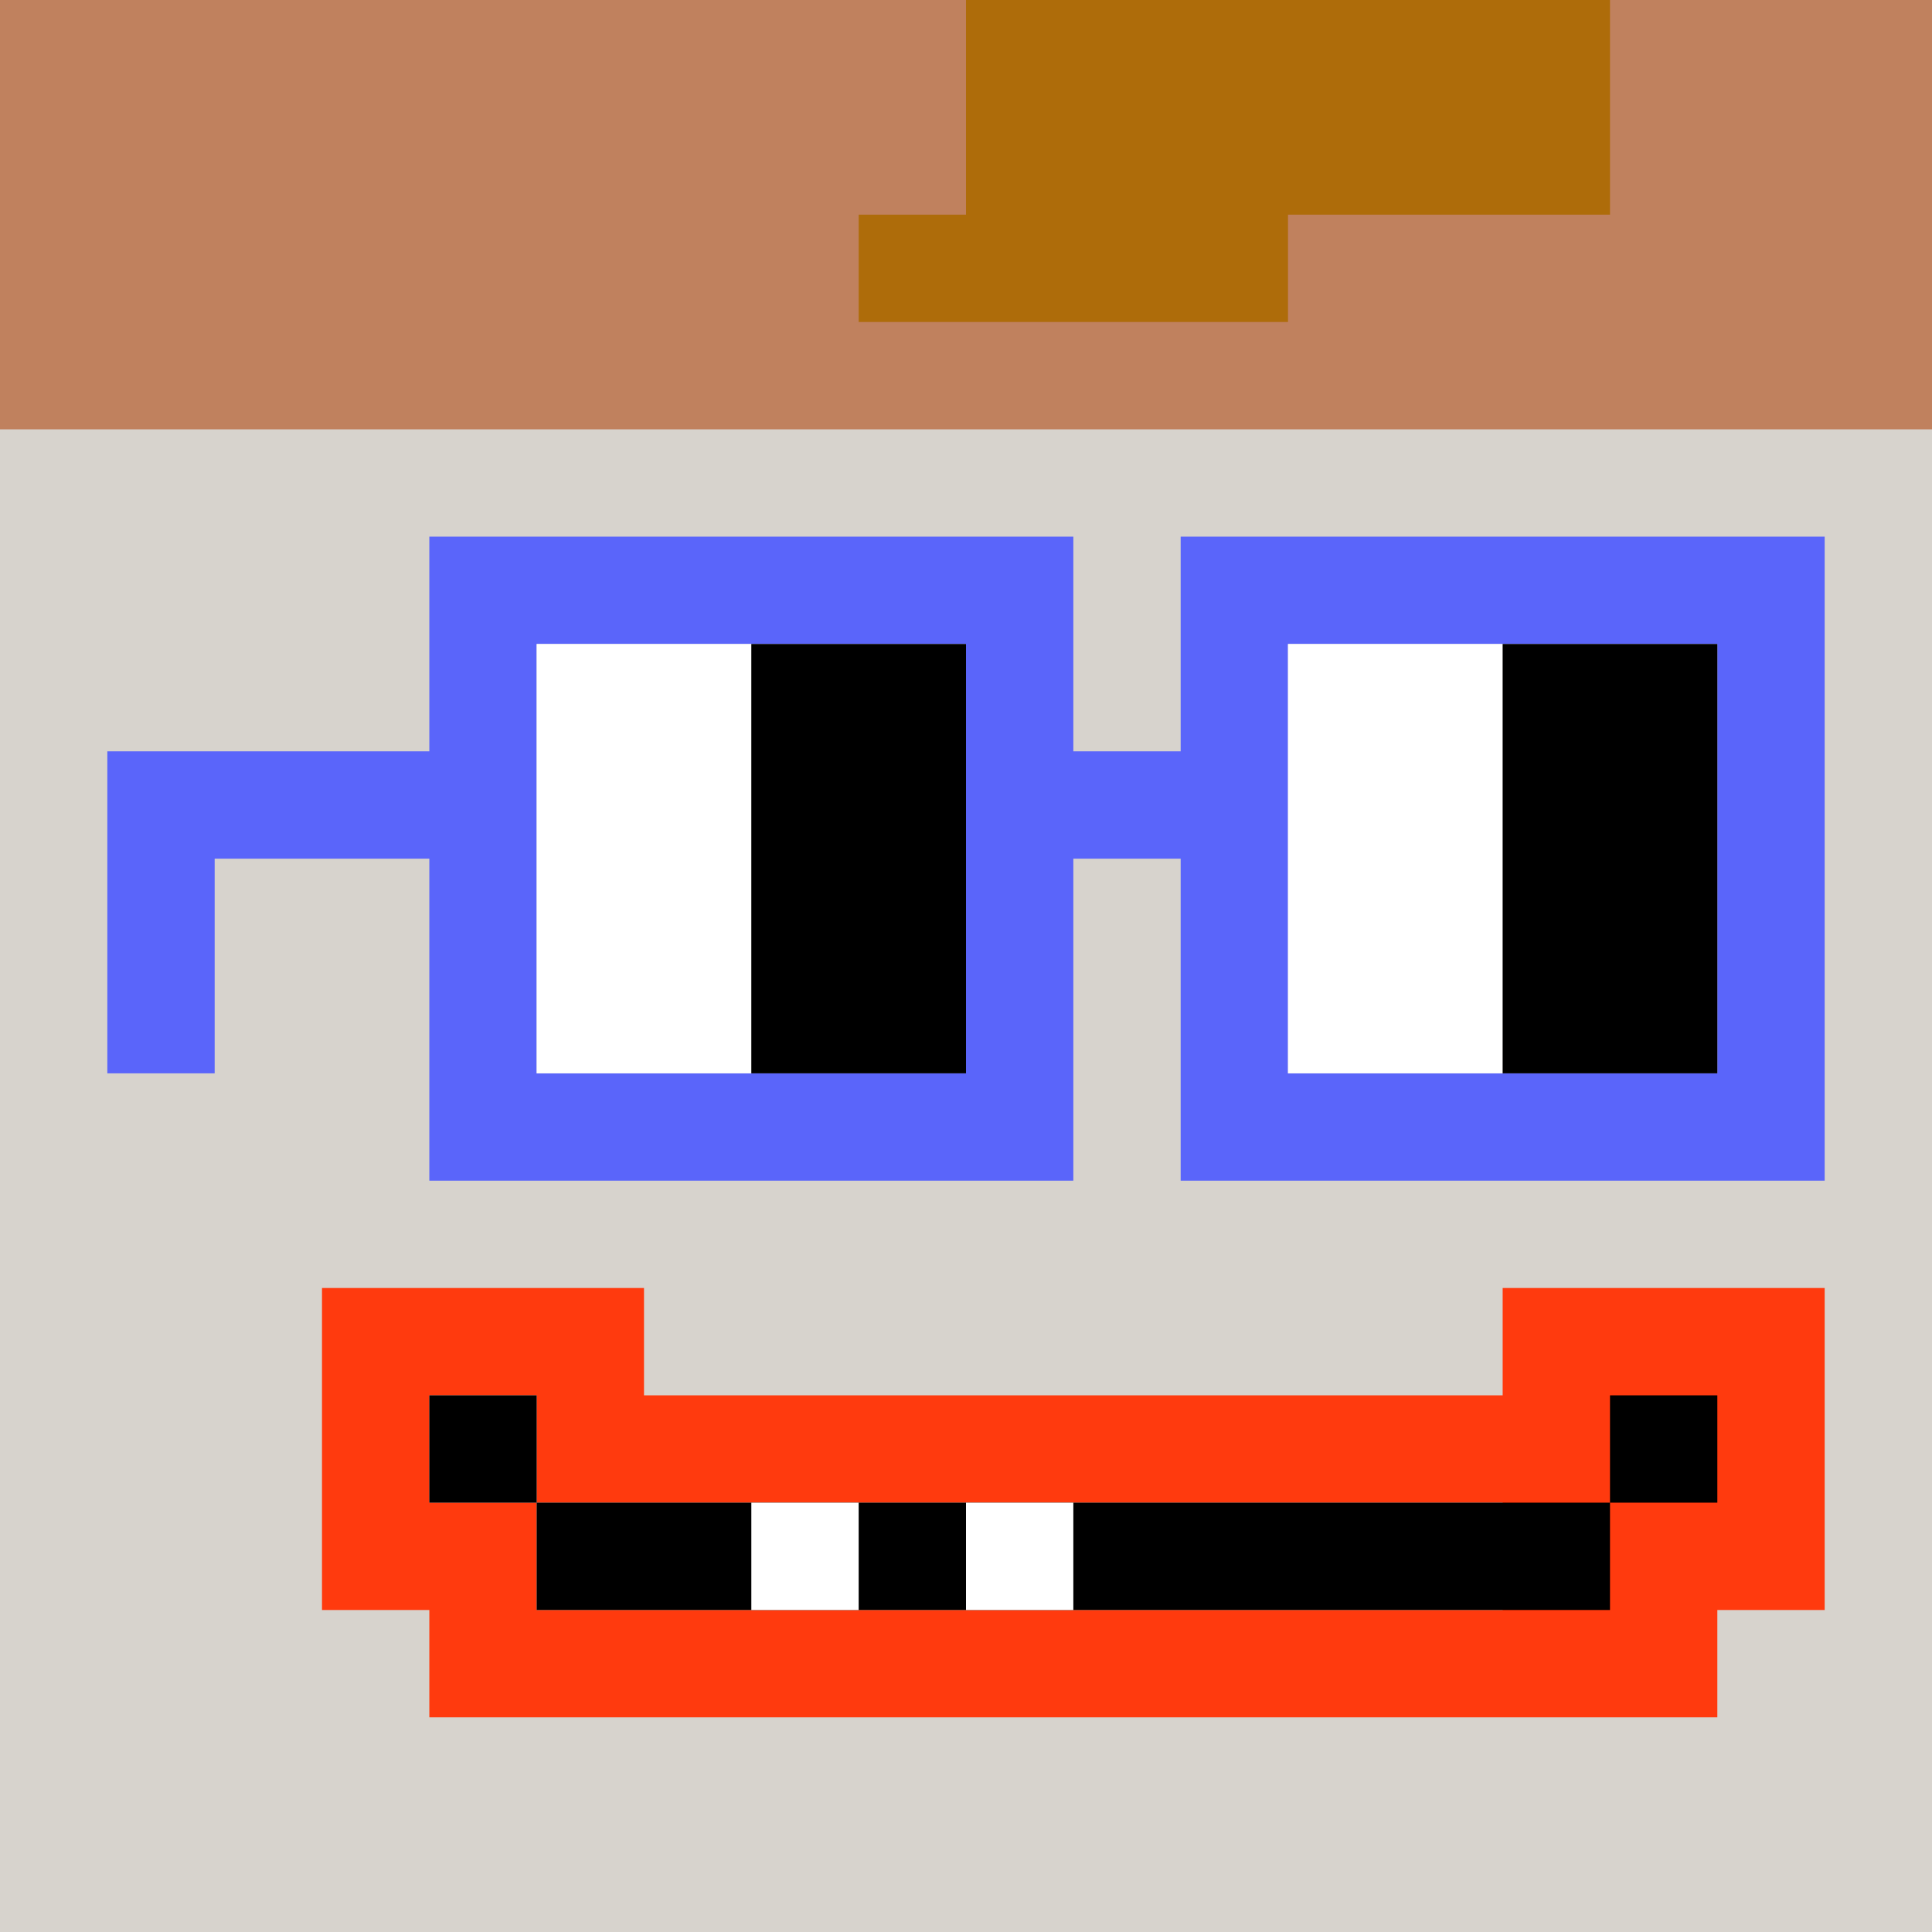
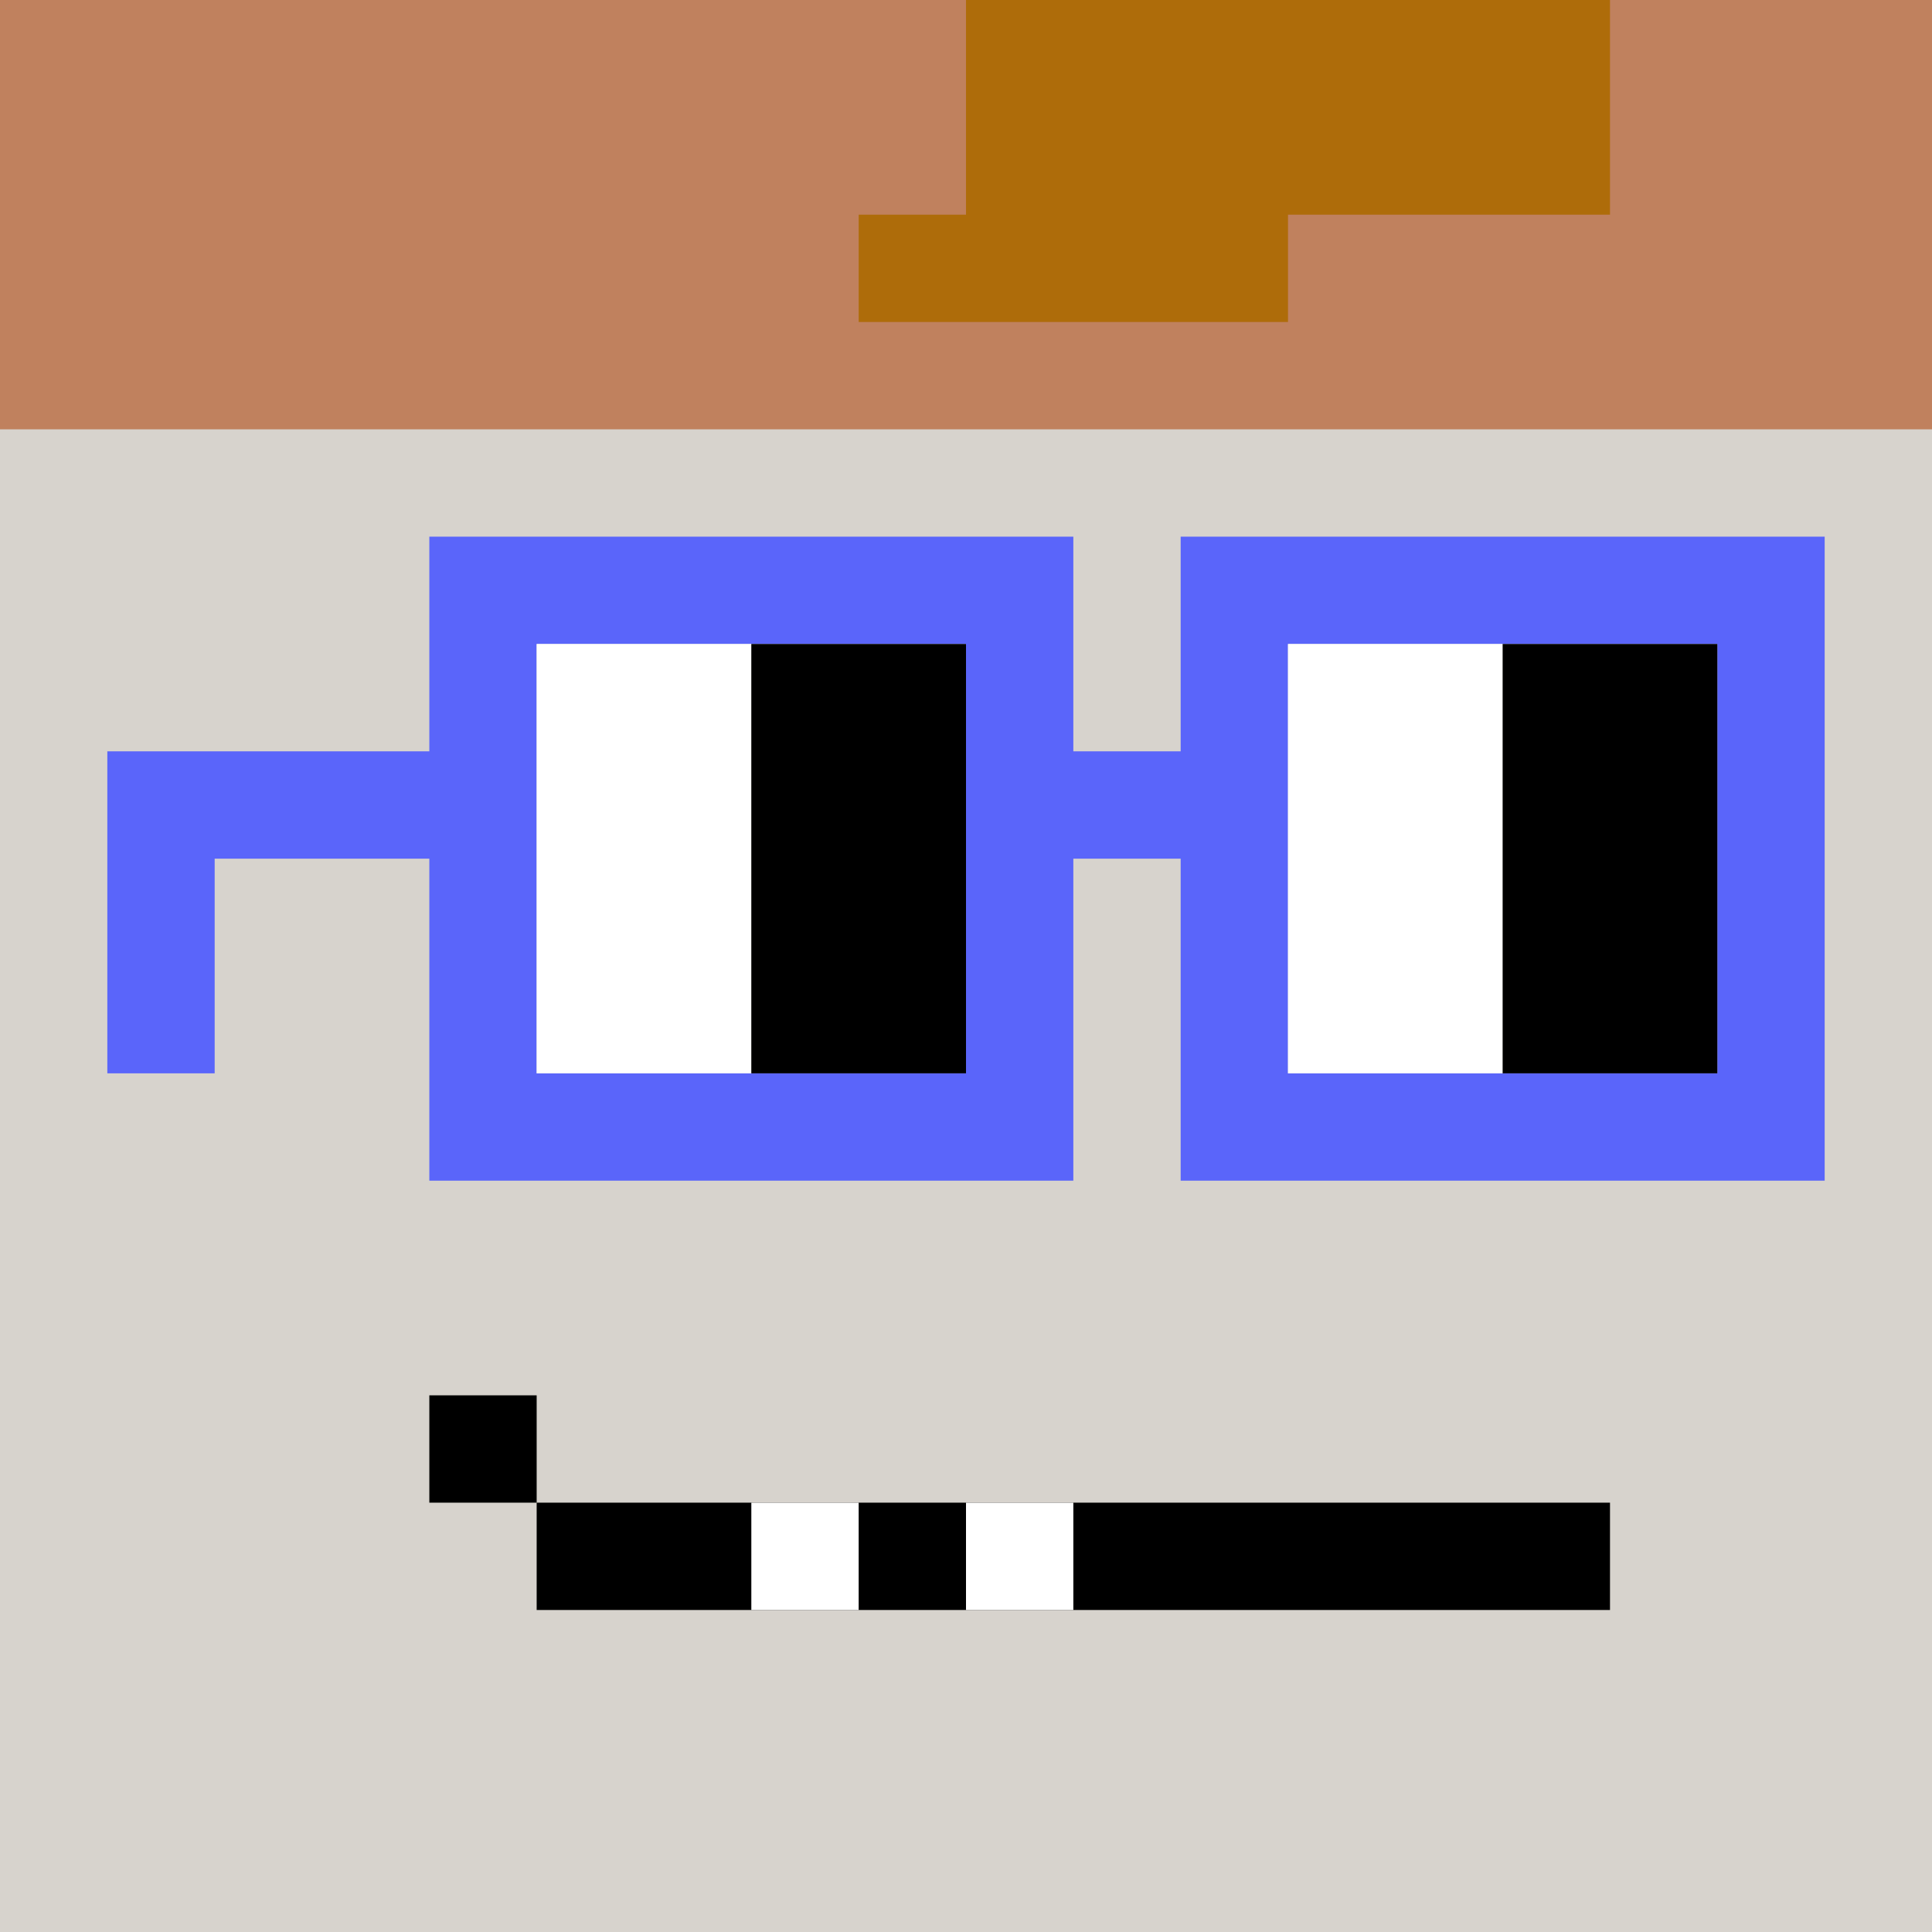
<svg xmlns="http://www.w3.org/2000/svg" width="18" height="18" viewBox="0 0 18 18" fill="none">
  <rect x="0" y="0" width="18" height="18" fill="#333333" stroke="none" />
  <g clip-path="url(#0_clip0_50_87012)">
    <path d="M18 0H0V18H18V0Z" fill="#A3EFD0" />
    <path d="M18 0H0V18H18V0Z" fill="#D7D3CD" />
    <path d="M0 4H18V-6H0V4Z" fill="#C0815E" />
  </g>
-   <path d="M4 16V15H3V12H6V13H14V12H17V15H16V16H4ZM5 15H14V14H5V15ZM5 13H4V14H5V13Z" fill="#FF3A0E" />
-   <path d="M15 14V15H5V14H15ZM5 13V14H4V13H5ZM16 13V14H15V13H16Z" fill="black" />
+   <path d="M15 14V15H5V14H15ZM5 13V14H4V13H5ZM16 13H15V13H16Z" fill="black" />
  <path d="M8 14H7V15H8V14Z" fill="white" />
  <path d="M10 14H9V15H10V14Z" fill="white" />
  <path d="M9 0H15V2H12V3H8V2H9V0Z" fill="#AE6C0A" />
  <path d="M16 6H12V10H16V6ZM9 6H5V10H9V6ZM17 11H11V8H10V11H4V8H2V10H1V7H4V5H10V7H11V5H17V11Z" fill="#5A65FA" />
  <path d="M5 6H7V10H5V6ZM12 6H14V10H12V6Z" fill="white" />
  <path d="M7 6H9V10H7V6ZM14 6H16V10H14V6Z" fill="black" />
  <defs>
    <clipPath id="0_clip0_50_87012">
      <rect width="18" height="18" fill="white" />
    </clipPath>
  </defs>
</svg>